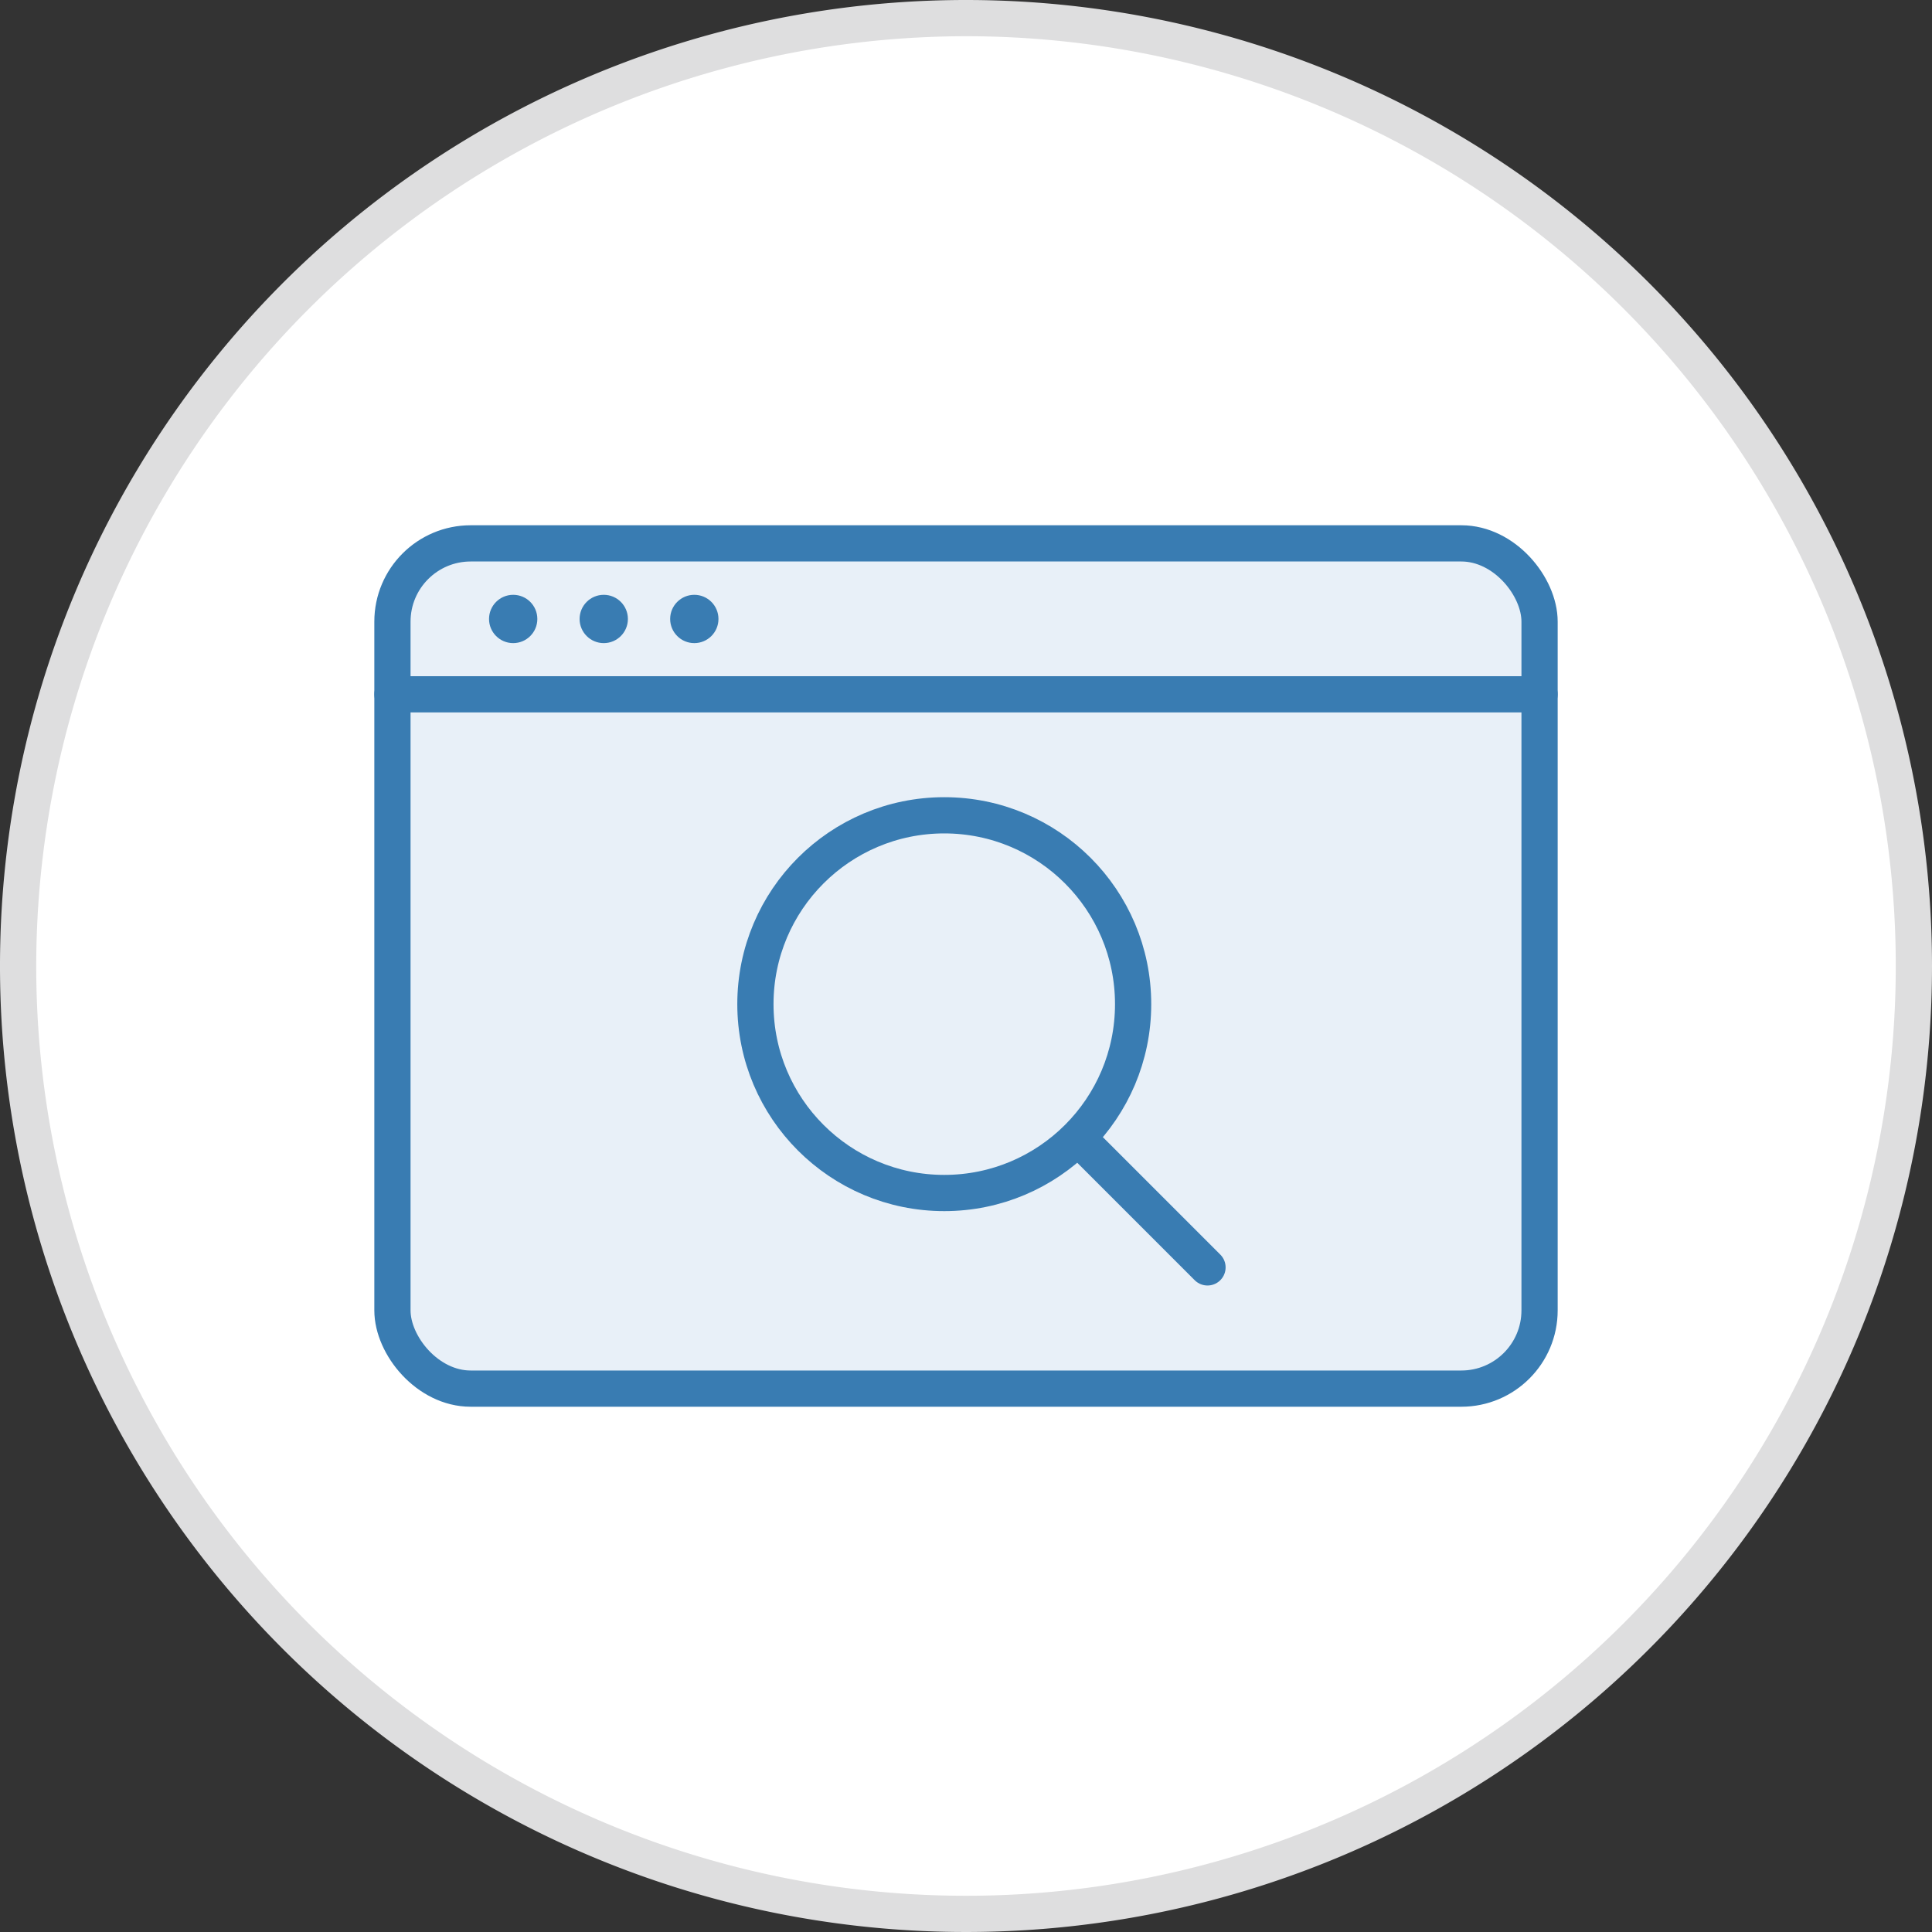
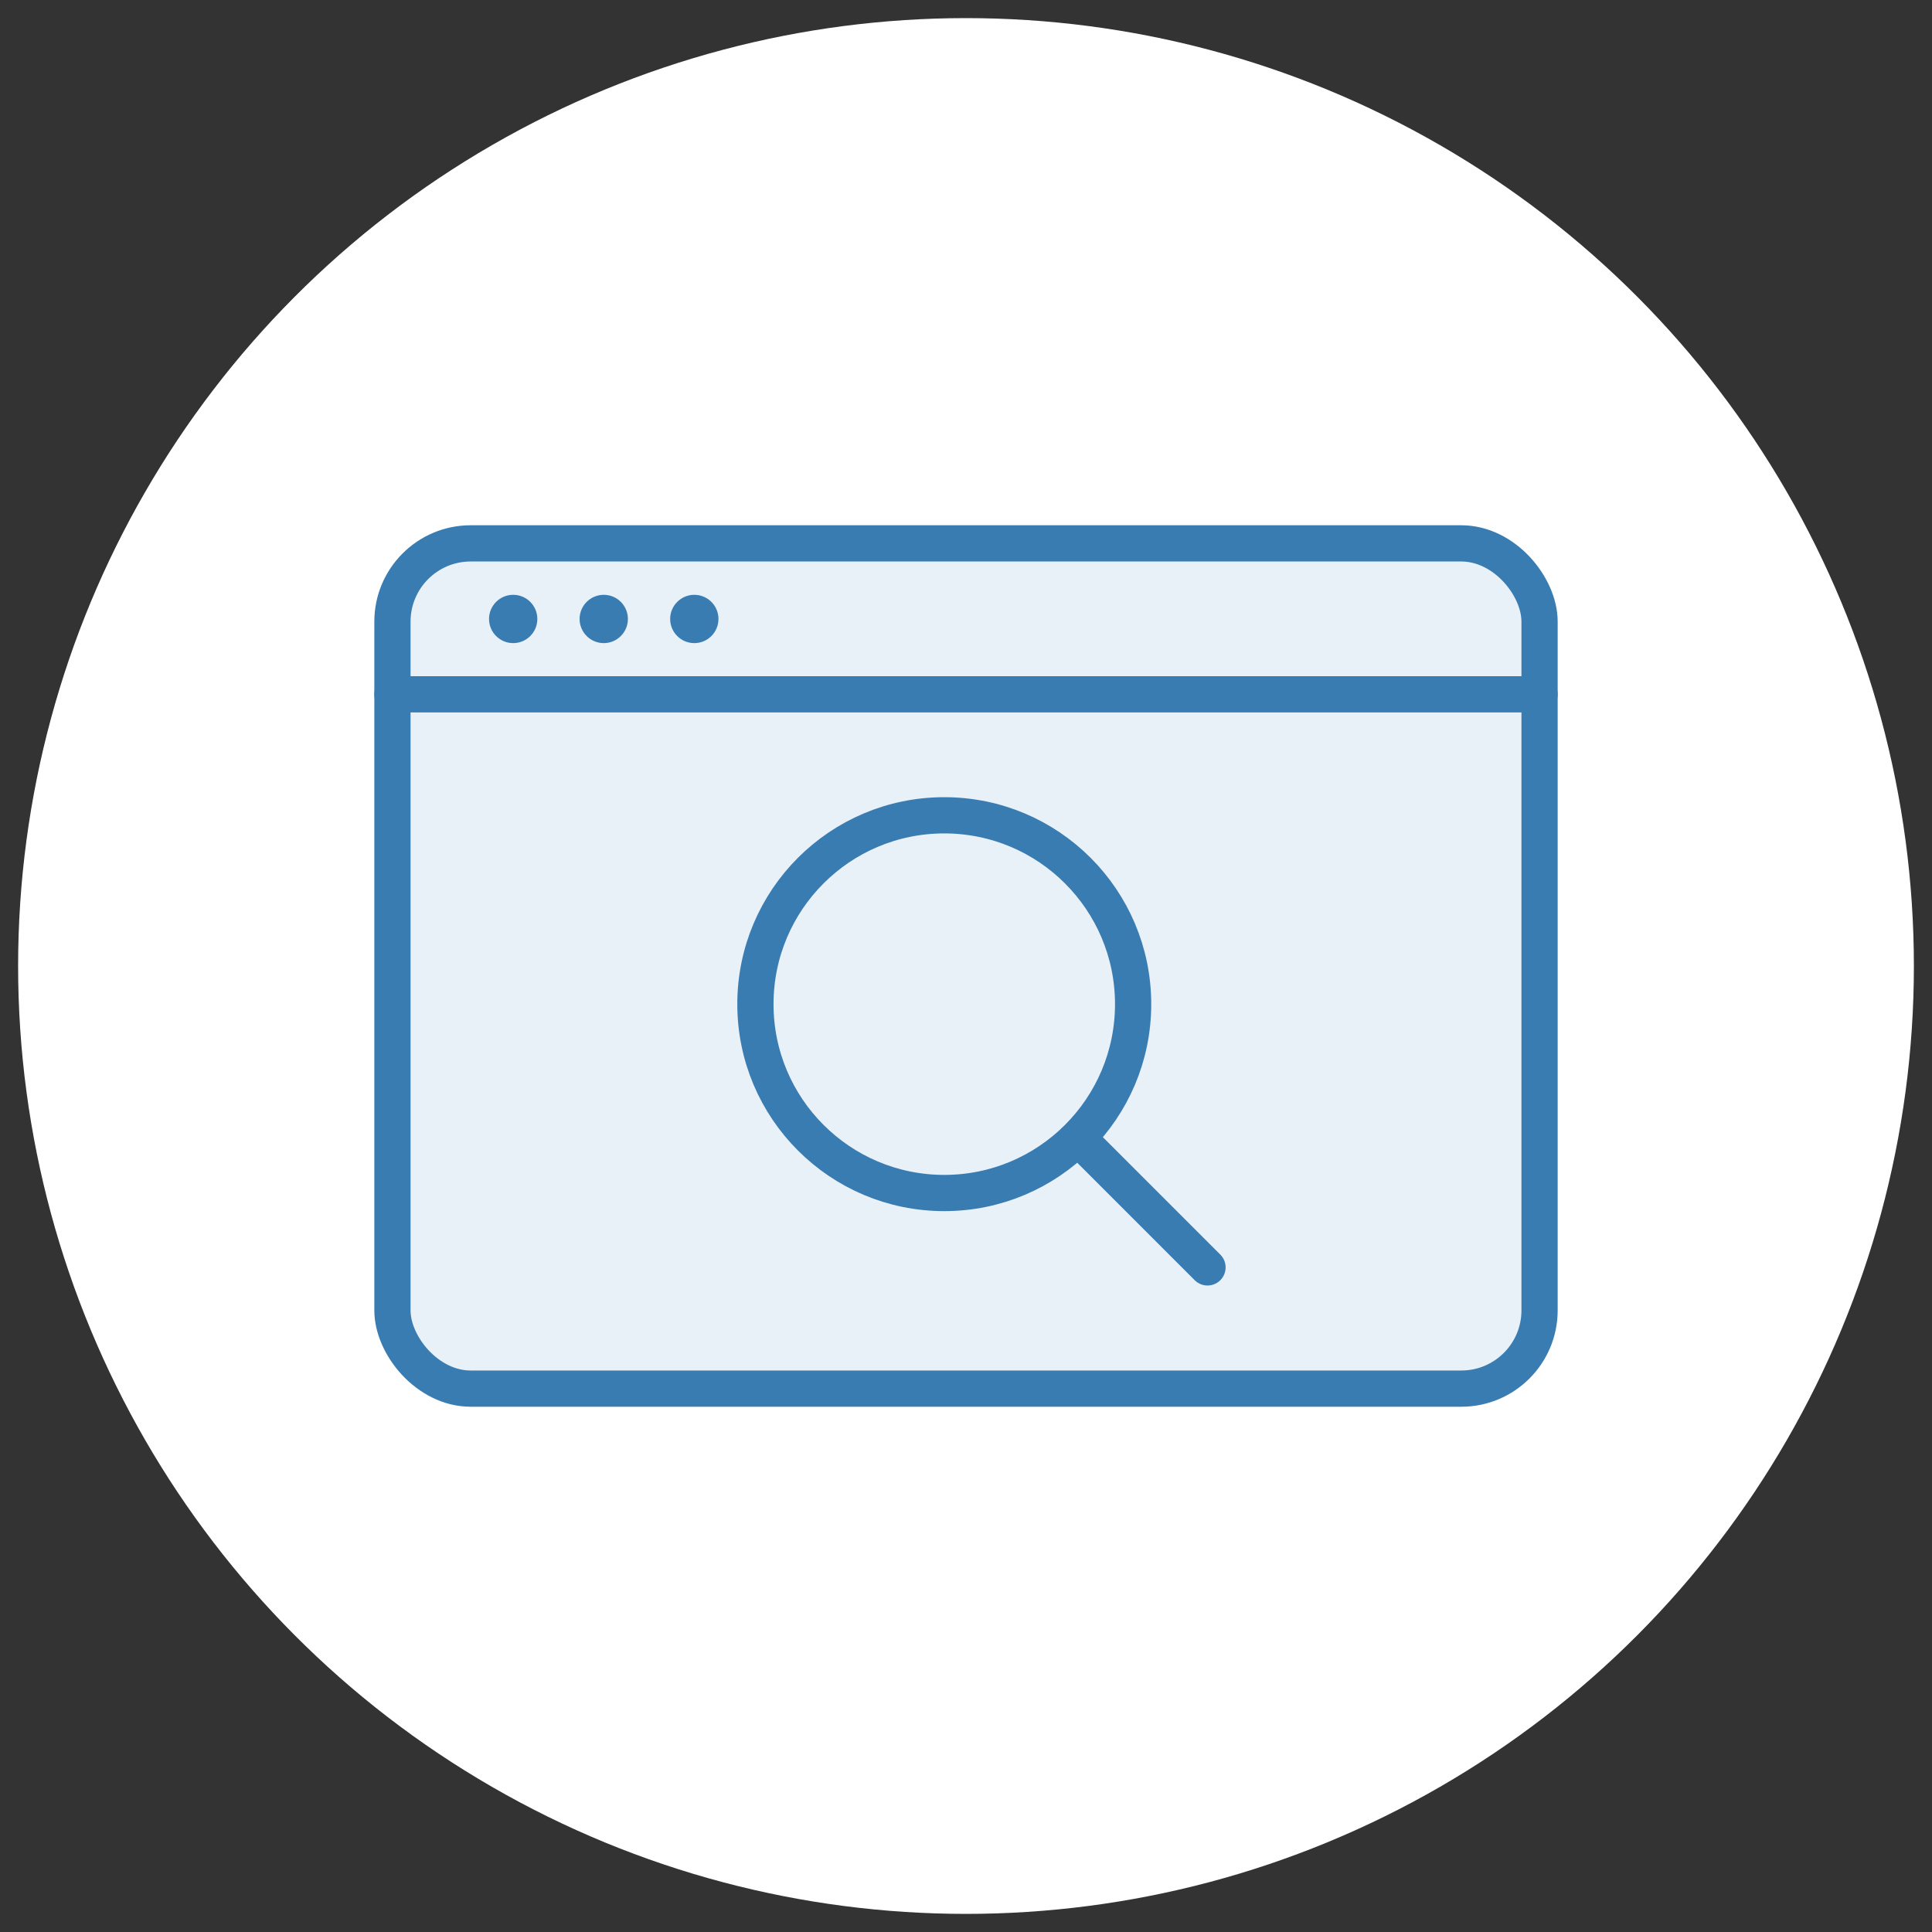
<svg xmlns="http://www.w3.org/2000/svg" viewBox="0 0 80 80">
  <rect x="0" y="0" width="80" height="80" fill="#333333" stroke="none" />
  <defs>
    <style>.cls-1{fill:#fff;}.cls-2{fill:#dededf;}.cls-3{fill:#e8f0f8;}.cls-3,.cls-5{stroke:#397cb2;stroke-linecap:round;stroke-linejoin:round;stroke-width:1.5px;}.cls-4{fill:#397cb2;}.cls-5{fill:none;}</style>
  </defs>
  <g id="icons">
    <circle class="cls-1" cx="40" cy="40" r="39.25" />
-     <path class="cls-2" d="M40,1.5A38.5,38.5,0,1,1,1.5,40,38.54,38.54,0,0,1,40,1.5M40,0A40,40,0,1,0,80,40,40,40,0,0,0,40,0Z" />
    <rect class="cls-3" x="16.25" y="22.5" width="47.5" height="35" rx="3.24" />
    <line class="cls-3" x1="16.25" y1="28.75" x2="63.75" y2="28.75" />
    <circle class="cls-4" cx="21.25" cy="25.63" r="1" />
    <circle class="cls-4" cx="25" cy="25.63" r="1" />
    <circle class="cls-4" cx="28.75" cy="25.63" r="1" />
    <line class="cls-5" x1="42.93" y1="45.41" x2="50" y2="52.48" />
    <circle class="cls-3" cx="39.1" cy="41.58" r="7.82" />
  </g>
</svg>